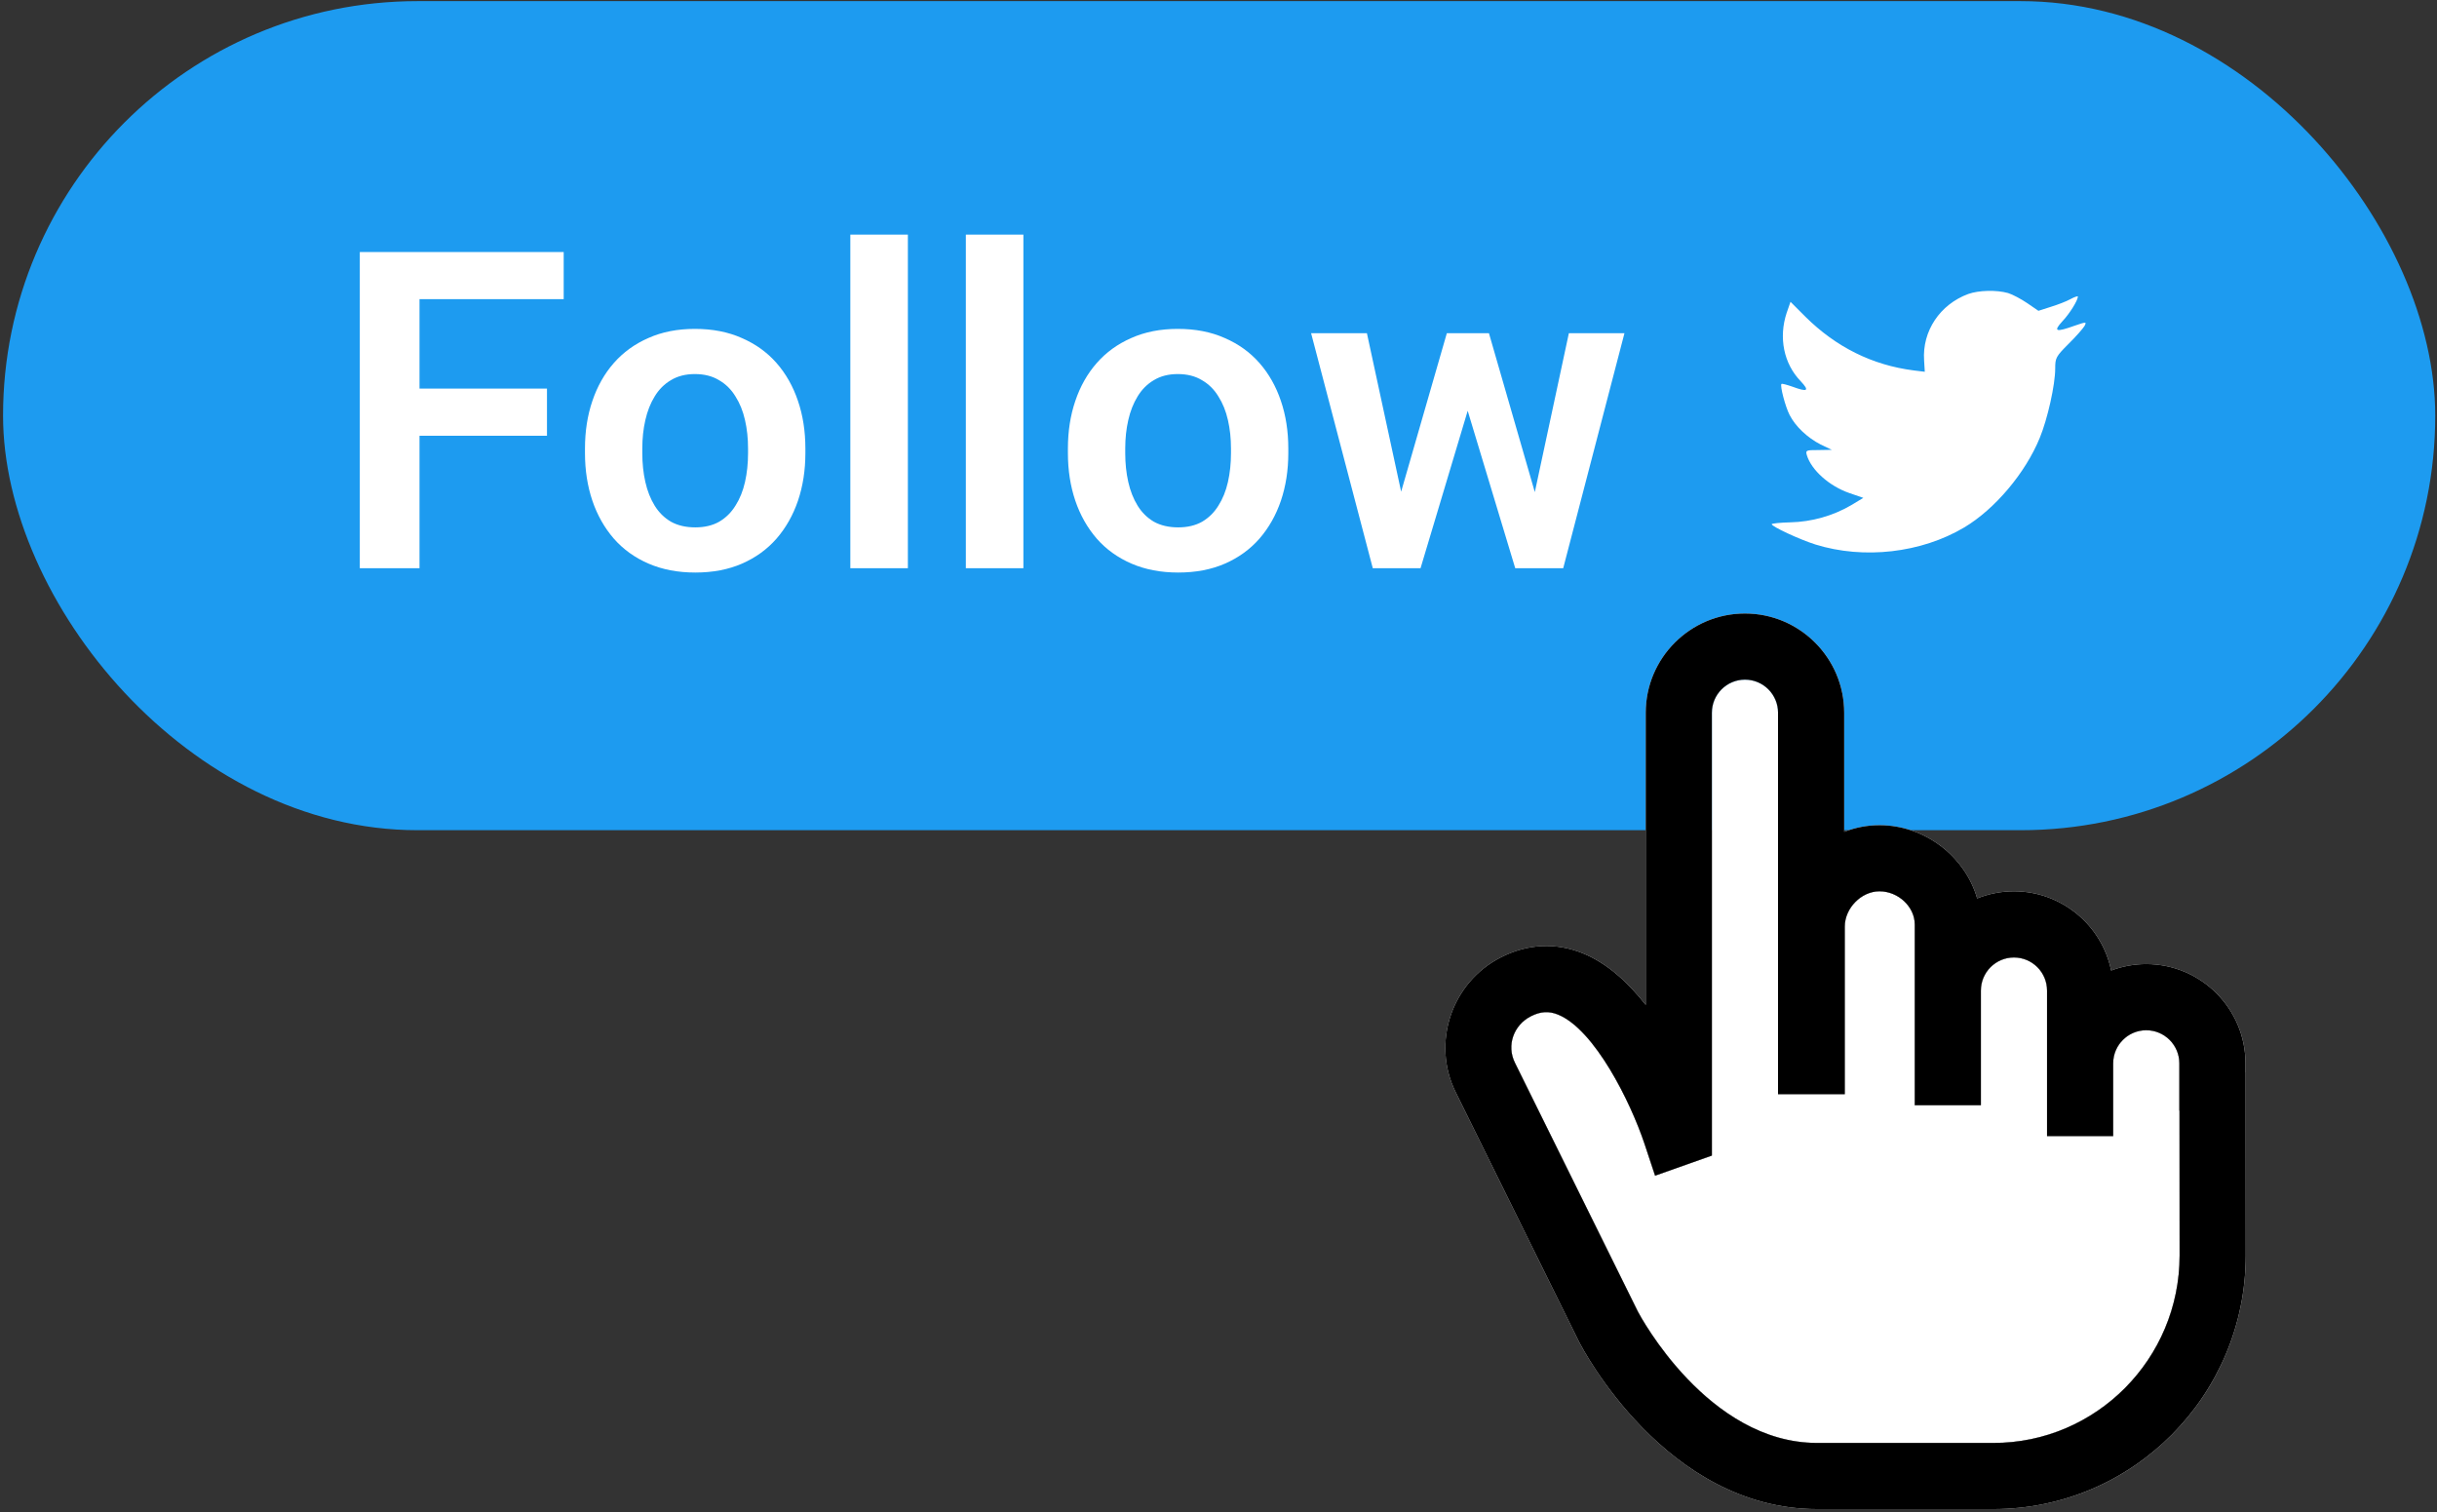
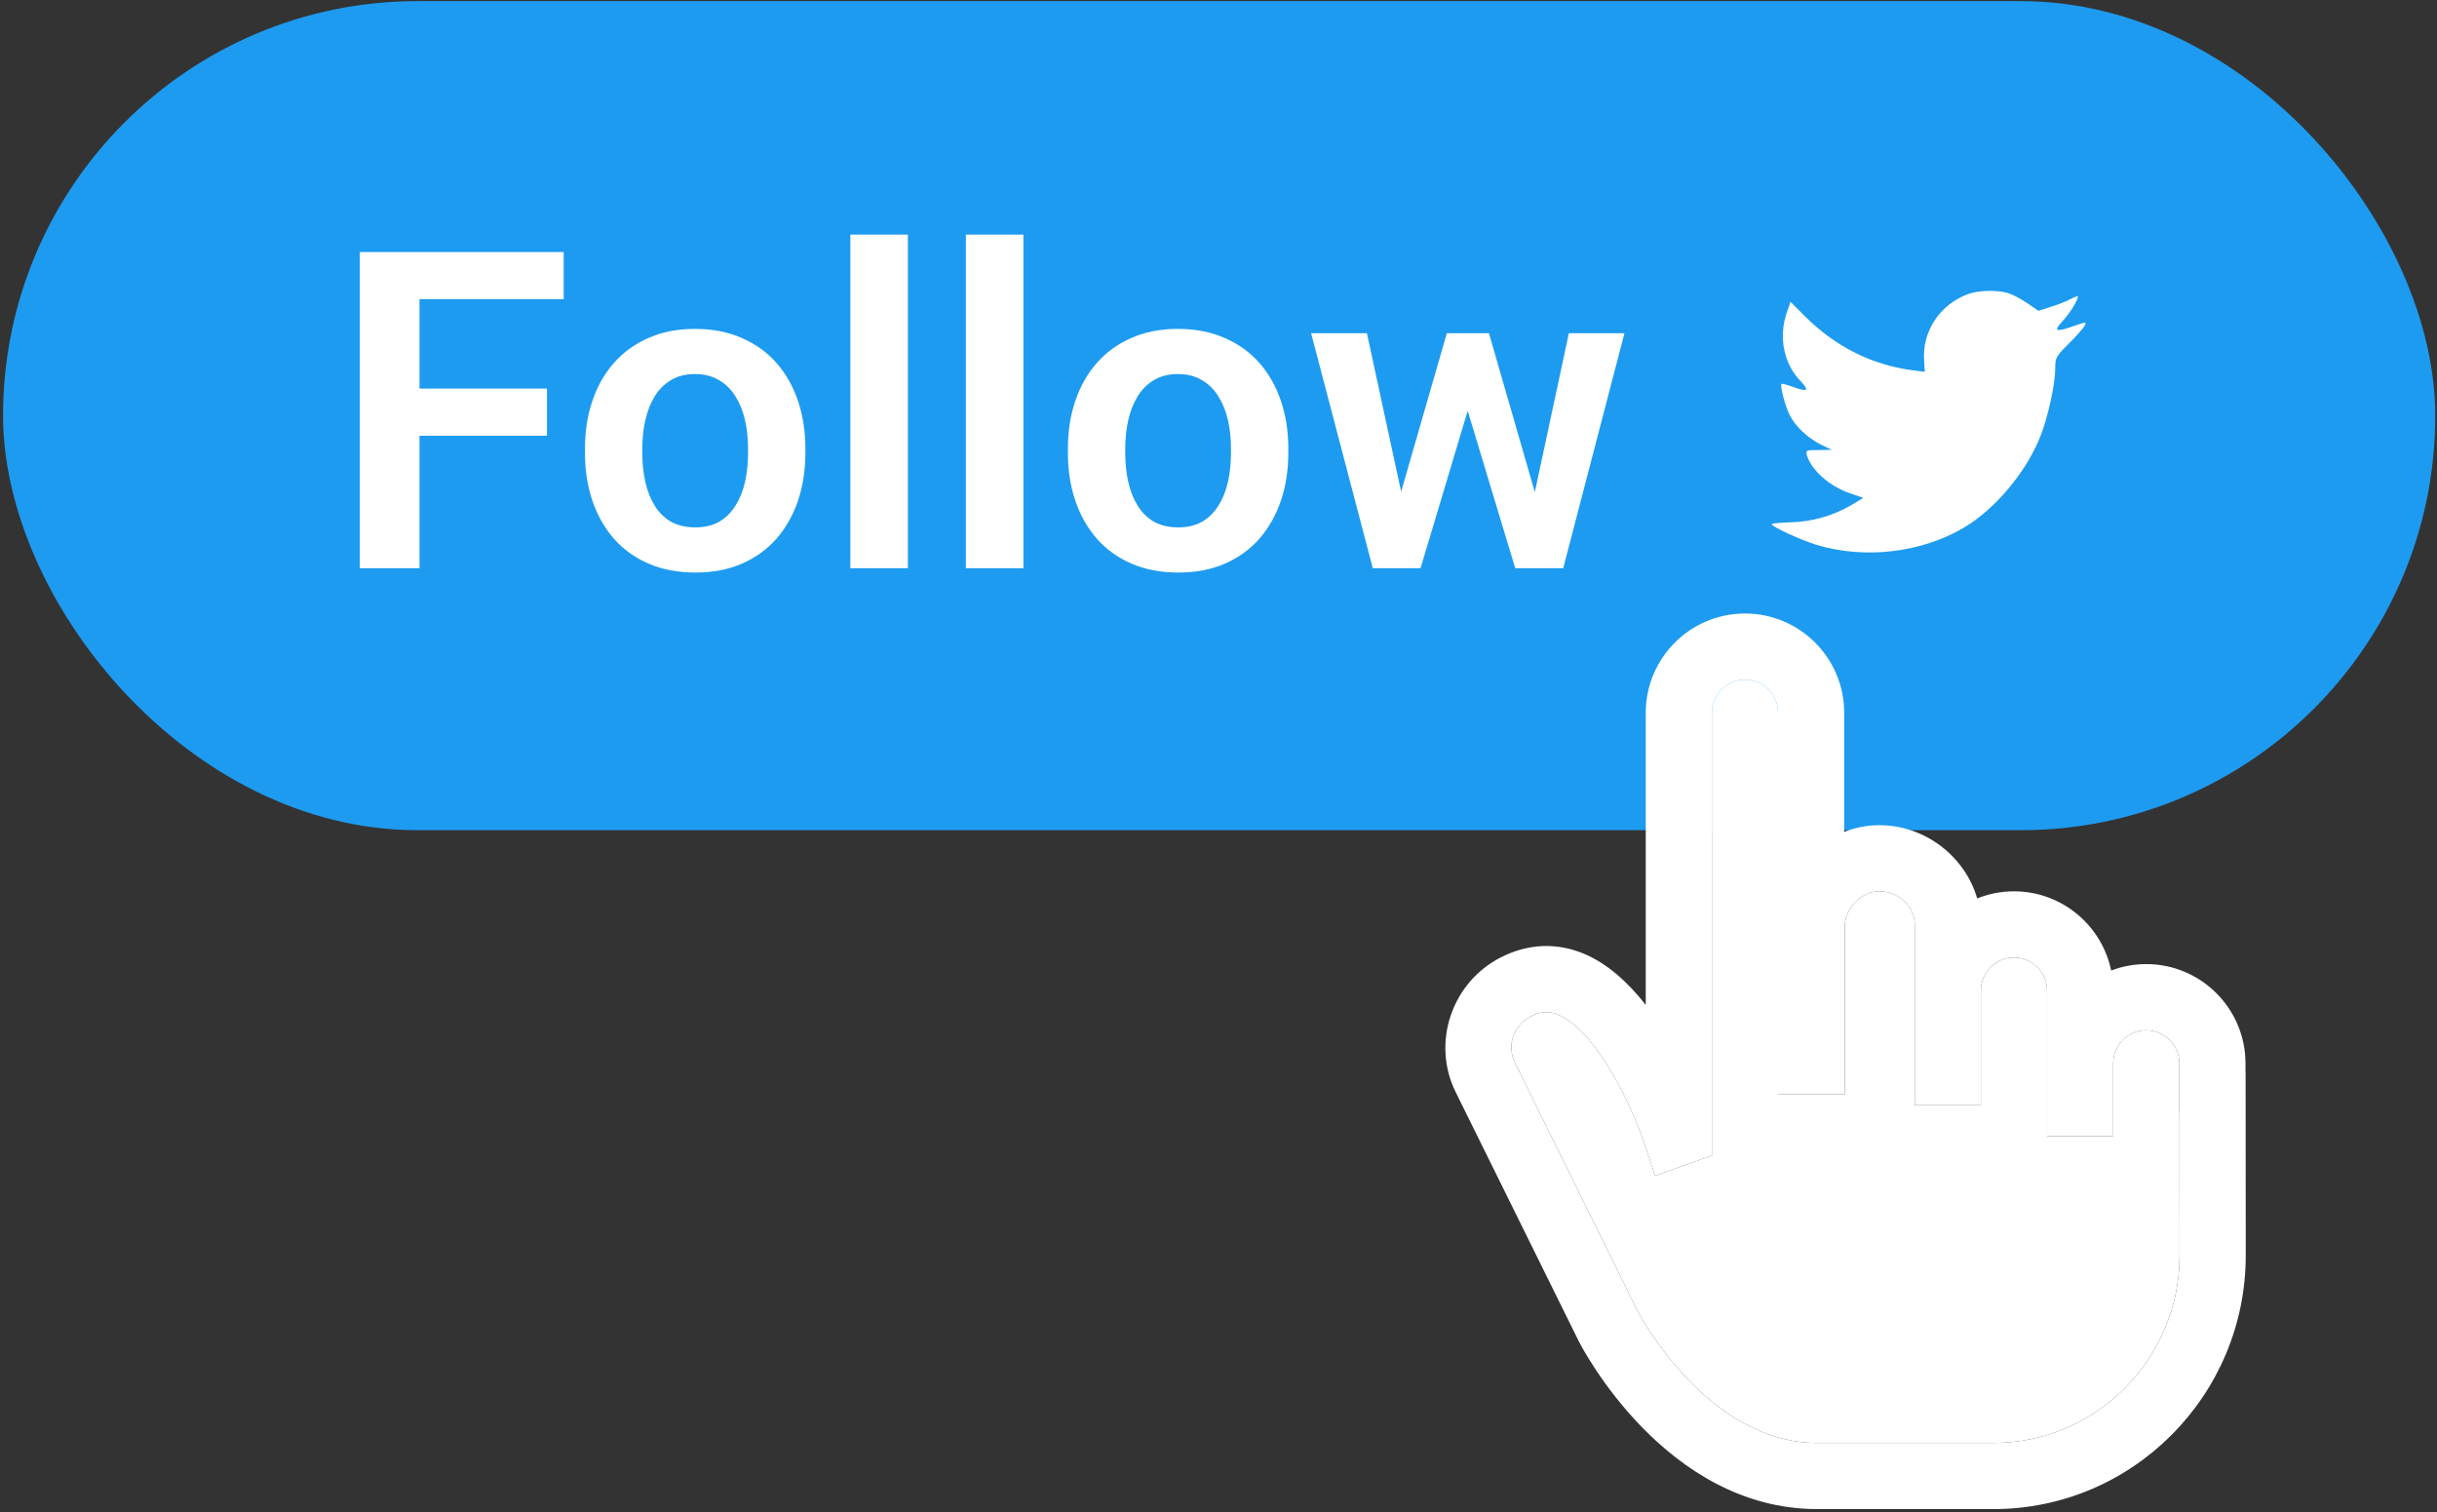
<svg xmlns="http://www.w3.org/2000/svg" width="743" height="461" viewBox="0 0 743 461" fill="none">
  <rect x="0" y="0" width="743" height="461" fill="#333333" stroke="none" />
  <rect x="0.93" y="0.345" width="741.536" height="252.758" rx="126.379" fill="#1D9BF0" />
  <path d="M127.902 76.831V173.224H109.696V76.831H127.902ZM166.764 118.473V132.84H123.136V118.473H166.764ZM171.862 76.831V91.197H123.136V76.831H171.862ZM178.35 138.136V136.746C178.35 131.493 179.1 126.66 180.601 122.247C182.101 117.789 184.286 113.927 187.155 110.661C190.024 107.395 193.532 104.857 197.681 103.048C201.83 101.194 206.552 100.267 211.849 100.267C217.233 100.267 222 101.194 226.149 103.048C230.342 104.857 233.873 107.395 236.741 110.661C239.61 113.927 241.795 117.789 243.296 122.247C244.796 126.66 245.547 131.493 245.547 136.746V138.136C245.547 143.344 244.796 148.177 243.296 152.634C241.795 157.048 239.61 160.91 236.741 164.22C233.873 167.486 230.364 170.024 226.215 171.834C222.066 173.643 217.322 174.548 211.981 174.548C206.685 174.548 201.94 173.643 197.747 171.834C193.554 170.024 190.024 167.486 187.155 164.22C184.286 160.91 182.101 157.048 180.601 152.634C179.1 148.177 178.35 143.344 178.35 138.136ZM195.827 136.746V138.136C195.827 141.269 196.136 144.205 196.754 146.941C197.372 149.677 198.321 152.083 199.601 154.157C200.881 156.232 202.536 157.865 204.566 159.056C206.641 160.204 209.112 160.778 211.981 160.778C214.806 160.778 217.233 160.204 219.264 159.056C221.294 157.865 222.949 156.232 224.229 154.157C225.553 152.083 226.524 149.677 227.142 146.941C227.76 144.205 228.069 141.269 228.069 138.136V136.746C228.069 133.656 227.76 130.765 227.142 128.073C226.524 125.336 225.553 122.931 224.229 120.857C222.949 118.738 221.272 117.083 219.197 115.891C217.167 114.656 214.718 114.038 211.849 114.038C209.024 114.038 206.597 114.656 204.566 115.891C202.536 117.083 200.881 118.738 199.601 120.857C198.321 122.931 197.372 125.336 196.754 128.073C196.136 130.765 195.827 133.656 195.827 136.746ZM276.795 71.535V173.224H259.251V71.535H276.795ZM312.015 71.535V173.224H294.471V71.535H312.015ZM325.587 138.136V136.746C325.587 131.493 326.337 126.66 327.838 122.247C329.339 117.789 331.523 113.927 334.392 110.661C337.261 107.395 340.77 104.857 344.919 103.048C349.067 101.194 353.79 100.267 359.086 100.267C364.471 100.267 369.237 101.194 373.386 103.048C377.579 104.857 381.11 107.395 383.979 110.661C386.848 113.927 389.032 117.789 390.533 122.247C392.034 126.66 392.784 131.493 392.784 136.746V138.136C392.784 143.344 392.034 148.177 390.533 152.634C389.032 157.048 386.848 160.91 383.979 164.22C381.11 167.486 377.601 170.024 373.452 171.834C369.304 173.643 364.559 174.548 359.219 174.548C353.922 174.548 349.178 173.643 344.985 171.834C340.792 170.024 337.261 167.486 334.392 164.22C331.523 160.91 329.339 157.048 327.838 152.634C326.337 148.177 325.587 143.344 325.587 138.136ZM343.065 136.746V138.136C343.065 141.269 343.374 144.205 343.992 146.941C344.61 149.677 345.559 152.083 346.838 154.157C348.118 156.232 349.773 157.865 351.804 159.056C353.878 160.204 356.35 160.778 359.219 160.778C362.043 160.778 364.471 160.204 366.501 159.056C368.531 157.865 370.186 156.232 371.466 154.157C372.79 152.083 373.761 149.677 374.379 146.941C374.997 144.205 375.306 141.269 375.306 138.136V136.746C375.306 133.656 374.997 130.765 374.379 128.073C373.761 125.336 372.79 122.931 371.466 120.857C370.186 118.738 368.509 117.083 366.435 115.891C364.405 114.656 361.955 114.038 359.086 114.038C356.261 114.038 353.834 114.656 351.804 115.891C349.773 117.083 348.118 118.738 346.838 120.857C345.559 122.931 344.61 125.336 343.992 128.073C343.374 130.765 343.065 133.656 343.065 136.746ZM425.422 156.011L441.113 101.591H452.235L448.925 120.393L433.102 173.224H423.503L425.422 156.011ZM416.75 101.591L428.534 156.143L429.593 173.224H418.537L399.735 101.591H416.75ZM466.8 155.349L478.319 101.591H495.268L476.598 173.224H465.542L466.8 155.349ZM453.956 101.591L469.514 155.481L471.567 173.224H461.967L446.012 120.393L442.768 101.591H453.956Z" fill="white" />
  <path d="M586.627 109.892L586.835 113.342L583.377 112.92C570.791 111.3 559.796 105.809 550.46 96.587L545.896 92.01L544.72 95.39C542.231 102.923 543.821 110.878 549.008 116.228C551.774 119.185 551.152 119.608 546.38 117.848C544.72 117.284 543.268 116.862 543.13 117.073C542.646 117.566 544.305 123.973 545.619 126.507C547.417 130.027 551.082 133.477 555.093 135.518L558.482 137.138L554.471 137.208C550.598 137.208 550.46 137.278 550.875 138.757C552.258 143.333 557.721 148.191 563.807 150.303L568.094 151.781L564.36 154.034C558.828 157.272 552.327 159.103 545.827 159.244C542.715 159.314 540.156 159.596 540.156 159.807C540.156 160.511 548.593 164.453 553.503 166.002C568.233 170.578 585.728 168.607 598.868 160.792C608.203 155.231 617.539 144.178 621.896 133.477C624.247 127.774 626.598 117.355 626.598 112.356C626.598 109.118 626.806 108.695 630.678 104.823C632.96 102.571 635.104 100.107 635.519 99.403C636.21 98.065 636.141 98.065 632.614 99.262C626.736 101.374 625.907 101.092 628.811 97.924C630.955 95.671 633.513 91.588 633.513 90.391C633.513 90.18 632.476 90.532 631.301 91.166C630.056 91.87 627.29 92.926 625.215 93.559L621.481 94.756L618.092 92.433C616.225 91.166 613.597 89.757 612.214 89.335C608.687 88.35 603.293 88.49 600.112 89.617C591.468 92.785 586.005 100.951 586.627 109.892Z" fill="white" />
  <path d="M684.61 326.969V324.17C684.61 307.489 671.038 293.919 654.359 293.919C650.592 293.919 646.986 294.617 643.656 295.881C640.826 282.118 628.615 271.736 614.025 271.736C610.063 271.736 606.281 272.509 602.811 273.9C599.15 261.198 586.992 251.569 573.018 251.569C569.257 251.569 565.629 252.296 562.263 253.607V217.285C562.263 200.604 548.692 187.034 532.012 187.034C515.333 187.034 501.761 200.604 501.761 217.285V306.368C496.467 299.607 490.101 293.714 482.712 290.677C474.466 287.288 465.789 287.693 457.614 291.849C442.581 299.494 436.383 317.917 443.797 332.92L481.375 408.967C482.437 411.054 507.903 460.068 554.008 460.068H607.786C650.191 460.068 684.689 425.389 684.689 382.753L684.647 326.969H684.61ZM607.788 439.901H554.009C520.798 439.901 500.108 401.263 499.362 399.841L461.878 323.986C459.291 318.752 461.434 312.532 466.757 309.826C469.69 308.333 472.244 308.182 475.036 309.326C486.17 313.89 497.099 335.887 501.369 348.672L504.609 358.431L521.93 352.302V217.285C521.93 211.724 526.453 207.201 532.013 207.201C537.574 207.201 542.097 211.724 542.097 217.285V333.581H542.28H562.264H562.447V282.491C562.447 276.862 567.486 271.736 573.02 271.736C578.75 271.736 583.776 276.448 583.776 281.819V301.986V336.943H603.943V301.986C603.943 296.426 608.465 291.903 614.026 291.903C619.587 291.903 624.11 296.426 624.11 301.986V324.17V346.354H644.277V324.17C644.277 318.609 648.8 314.086 654.36 314.086C659.921 314.086 664.444 318.609 664.444 324.17V338.592H664.491L664.525 382.761C664.523 414.268 639.071 439.901 607.788 439.901Z" fill="white" />
  <path d="M607.788 439.901H554.009C520.798 439.901 500.108 401.263 499.362 399.841L461.878 323.986C459.291 318.752 461.434 312.532 466.757 309.826C469.69 308.333 472.244 308.182 475.036 309.326C486.17 313.89 497.099 335.887 501.369 348.672L504.609 358.431L521.93 352.302V217.285C521.93 211.724 526.453 207.201 532.013 207.201C537.574 207.201 542.097 211.724 542.097 217.285V333.581H542.28H562.264H562.447V282.491C562.447 276.862 567.486 271.736 573.02 271.736C578.75 271.736 583.776 276.448 583.776 281.819V301.986V336.943H603.943V301.986C603.943 296.426 608.465 291.903 614.026 291.903C619.587 291.903 624.11 296.426 624.11 301.986V324.17V346.354H644.277V324.17C644.277 318.609 648.8 314.086 654.36 314.086C659.921 314.086 664.444 318.609 664.444 324.17V338.592H664.491L664.525 382.761C664.523 414.268 639.071 439.901 607.788 439.901Z" fill="white" />
-   <path d="M684.606 326.969V324.17C684.606 307.489 671.035 293.919 654.355 293.919C650.588 293.919 646.982 294.617 643.652 295.881C640.822 282.118 628.611 271.736 614.021 271.736C610.059 271.736 606.277 272.509 602.807 273.9C599.146 261.198 586.988 251.569 573.015 251.569C569.253 251.569 565.625 252.296 562.259 253.607V217.285C562.259 200.604 548.688 187.034 532.008 187.034C515.329 187.034 501.758 200.604 501.758 217.285V306.368C496.463 299.607 490.097 293.714 482.708 290.677C474.462 287.288 465.785 287.693 457.611 291.849C442.577 299.494 436.379 317.917 443.793 332.92L481.371 408.967C482.433 411.054 507.899 460.068 554.004 460.068H607.783C650.187 460.068 684.685 425.389 684.685 382.753L684.643 326.969H684.606ZM607.784 439.901H554.005C520.794 439.901 500.104 401.263 499.358 399.841L461.874 323.986C459.287 318.752 461.43 312.532 466.753 309.826C469.687 308.333 472.24 308.182 475.032 309.326C486.166 313.89 497.095 335.887 501.365 348.672L504.605 358.431L521.926 352.302V217.285C521.926 211.724 526.449 207.201 532.01 207.201C537.57 207.201 542.093 211.724 542.093 217.285V333.581H542.276H562.26H562.443V282.491C562.443 276.862 567.482 271.736 573.016 271.736C578.746 271.736 583.772 276.448 583.772 281.819V301.986V336.943H603.939V301.986C603.939 296.426 608.462 291.903 614.022 291.903C619.583 291.903 624.106 296.426 624.106 301.986V324.17V346.354H644.273V324.17C644.273 318.609 648.796 314.086 654.356 314.086C659.917 314.086 664.44 318.609 664.44 324.17V338.592H664.487L664.521 382.761C664.519 414.268 639.067 439.901 607.784 439.901Z" fill="black" />
</svg>